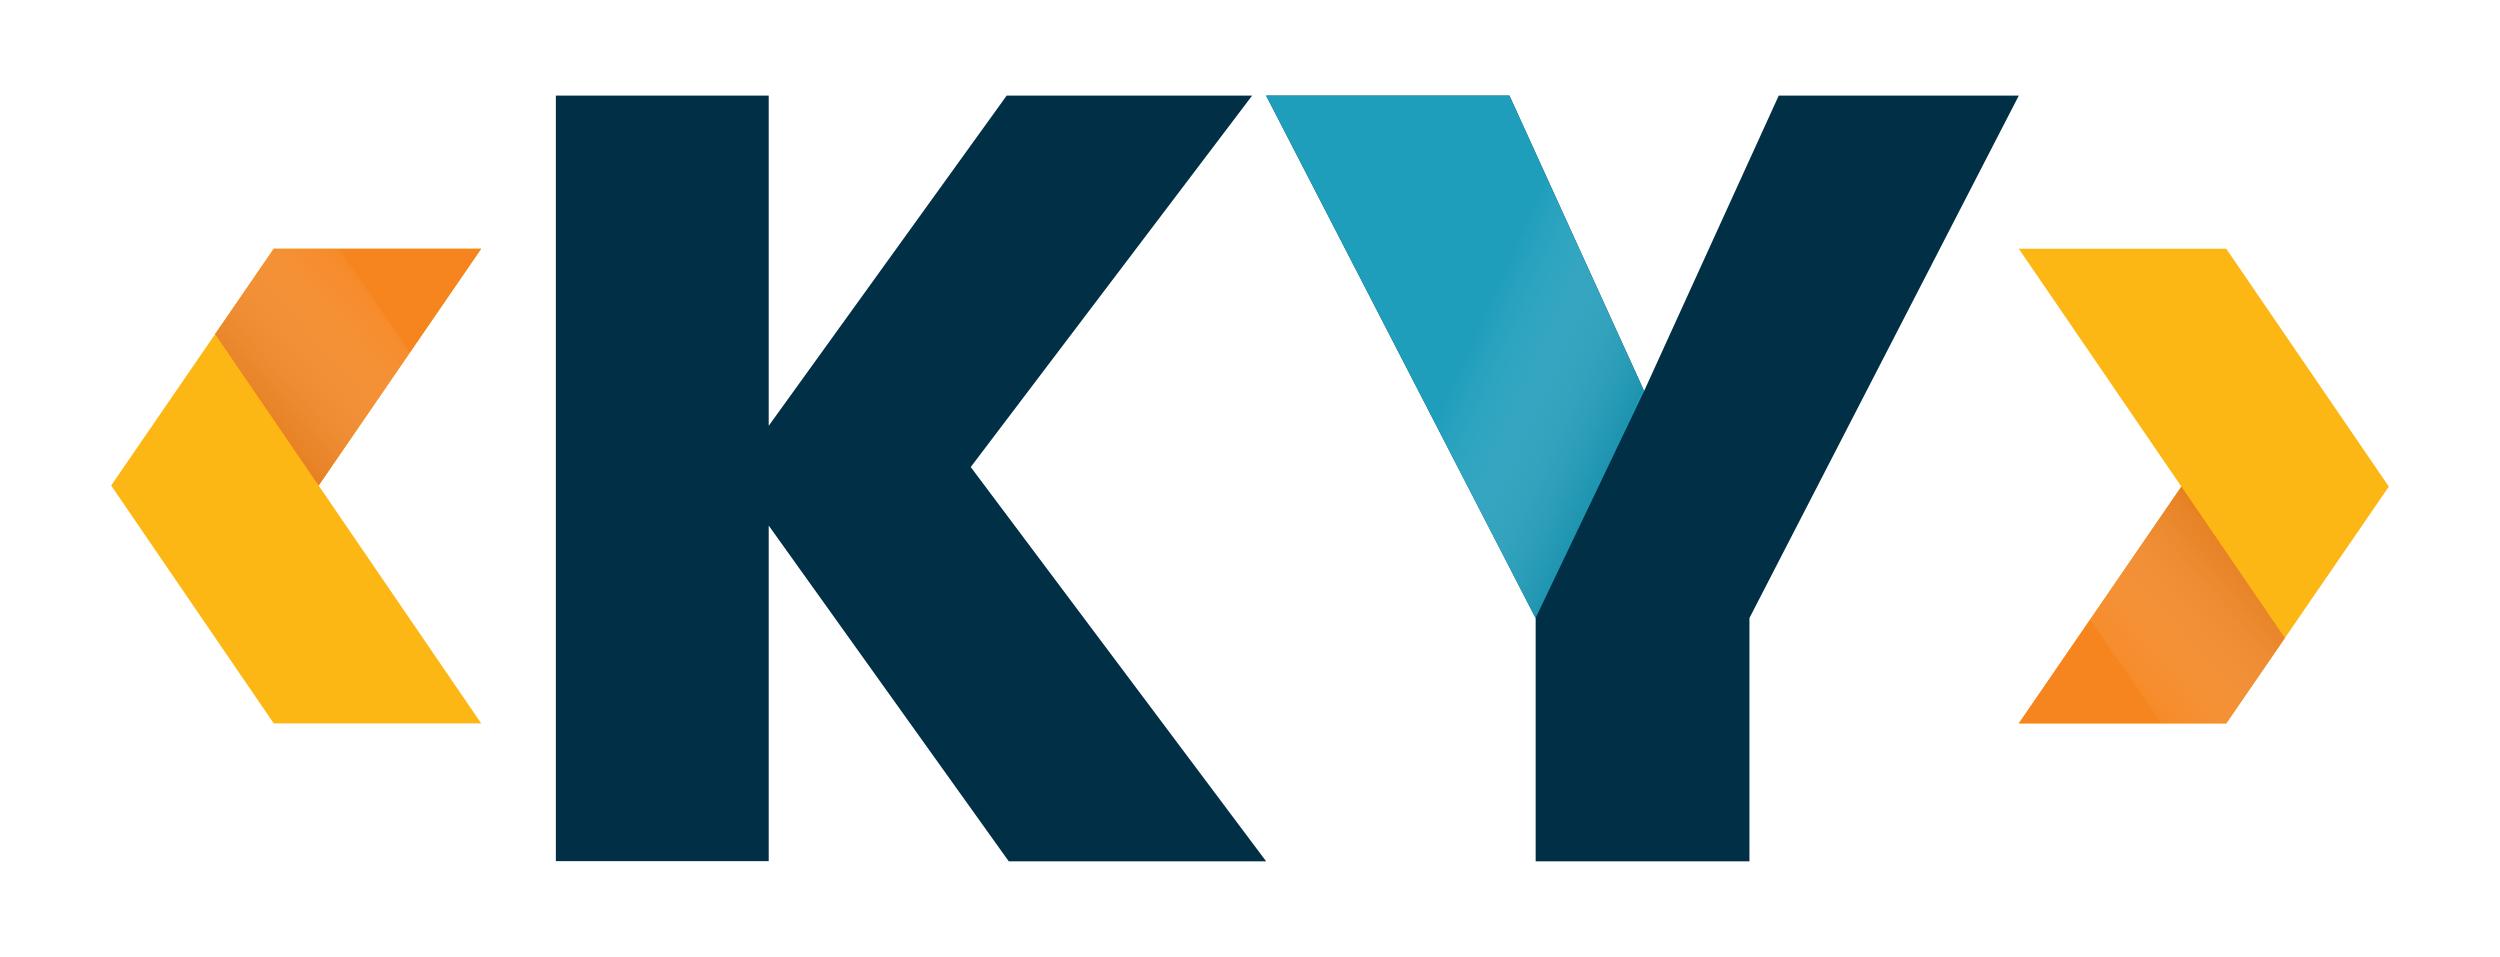
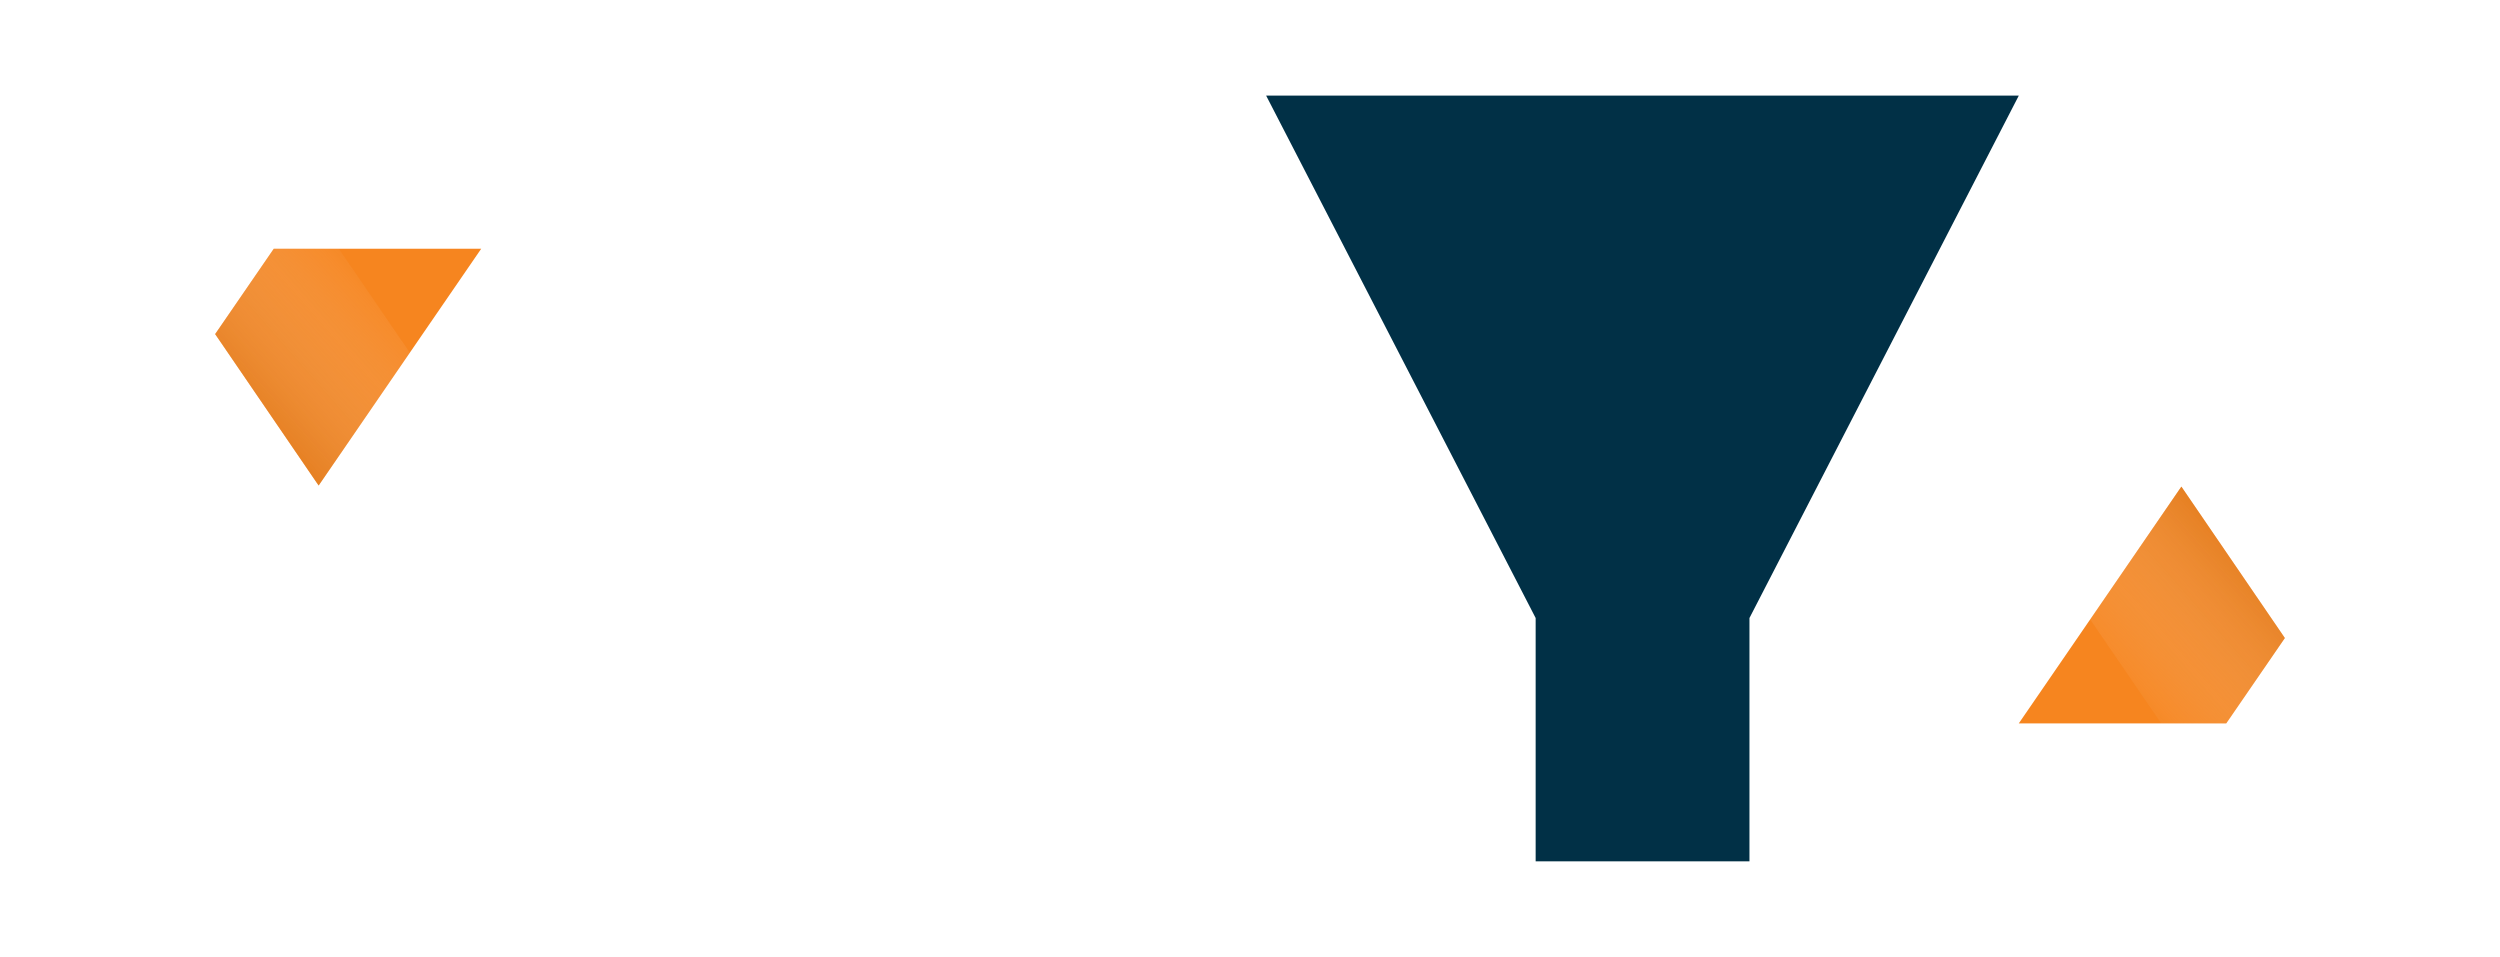
<svg xmlns="http://www.w3.org/2000/svg" xmlns:xlink="http://www.w3.org/1999/xlink" viewBox="0 0 841.89 322.25">
  <defs>
    <style>.cls-1{fill:none;}.cls-2{isolation:isolate;}.cls-3{fill:#013046;}.cls-4{clip-path:url(#clip-path);}.cls-5{fill:#1f9ebc;}.cls-6{opacity:0.4;fill:url(#linear-gradient);}.cls-10,.cls-12,.cls-6{mix-blend-mode:multiply;}.cls-7{fill:#fdb714;}.cls-8{clip-path:url(#clip-path-2);}.cls-9{fill:#f6851f;}.cls-10,.cls-12{opacity:0.45;}.cls-10{fill:url(#linear-gradient-2);}.cls-11{clip-path:url(#clip-path-3);}.cls-12{fill:url(#linear-gradient-3);}</style>
    <clipPath id="clip-path">
-       <polygon class="cls-1" points="517.09 208.12 553.66 131.68 508.31 32.2 426.38 32.2 517.09 208.12" />
-     </clipPath>
+       </clipPath>
    <linearGradient id="linear-gradient" x1="433.11" y1="225.47" x2="492.23" y2="225.47" gradientTransform="translate(57.16 -207.82) scale(1 1.52)" gradientUnits="userSpaceOnUse">
      <stop offset="0" stop-color="#fff" stop-opacity="0" />
      <stop offset="1" stop-color="#19849d" />
    </linearGradient>
    <clipPath id="clip-path-2">
      <polygon class="cls-1" points="734.59 163.87 679.84 243.6 749.71 243.6 769.44 214.86 734.59 163.87" />
    </clipPath>
    <linearGradient id="linear-gradient-2" x1="635.35" y1="230.38" x2="703.52" y2="230.38" gradientTransform="matrix(0.75, -0.66, 1, 1.14, -0.03, 386.06)" gradientUnits="userSpaceOnUse">
      <stop offset="0" stop-color="#fff" stop-opacity="0" />
      <stop offset="1" stop-color="#cc6f18" />
    </linearGradient>
    <clipPath id="clip-path-3">
      <polygon class="cls-1" points="107.3 163.5 162.05 83.77 92.18 83.77 72.45 112.51 107.3 163.5" />
    </clipPath>
    <linearGradient id="linear-gradient-3" x1="286.94" y1="39.01" x2="355.11" y2="39.01" gradientTransform="matrix(-0.75, 0.66, -1, -1.14, 388.32, -47.59)" xlink:href="#linear-gradient-2" />
  </defs>
  <g class="cls-2">
    <g id="Layer_1" data-name="Layer 1">
-       <path class="cls-3" d="M339.7,290.05,258.87,177v113H187.19V32.2h71.68V143.39L339,32.2h82.66L326.9,157.28l99.48,132.77Z" />
-       <path class="cls-3" d="M679.84,32.2l-90.7,175.92v81.93h-72V208.12L426.38,32.2h81.93l45.35,99.48L599,32.2Z" />
+       <path class="cls-3" d="M679.84,32.2l-90.7,175.92v81.93h-72V208.12L426.38,32.2h81.93L599,32.2Z" />
      <g class="cls-4">
        <polygon class="cls-5" points="517.09 208.12 517.09 211.91 553.66 131.68 508.31 32.2 426.38 32.2 517.09 208.12" />
        <rect class="cls-6" x="490.27" y="59.44" width="59.11" height="150.4" transform="matrix(0.91, 0.41, -0.41, 0.91, 102.69, -203.5)" />
      </g>
-       <path class="cls-7" d="M679.84,83.77h69.87l54.75,80.1L749.71,243.6H679.84l54.75-79.73Z" />
      <g class="cls-8">
        <polygon class="cls-9" points="734.59 163.87 679.84 243.6 749.71 243.6 769.44 214.86 734.59 163.87" />
        <polygon class="cls-10" points="790.01 244.95 755.35 283.92 678.05 170.82 712.71 131.85 790.01 244.95" />
      </g>
-       <path class="cls-7" d="M162.05,243.6H92.18L37.43,163.5,92.18,83.77h69.87L107.3,163.5Z" />
      <g class="cls-11">
        <polygon class="cls-9" points="107.3 163.5 162.05 83.77 92.18 83.77 72.45 112.51 107.3 163.5" />
        <polygon class="cls-12" points="51.88 82.42 86.54 43.45 163.84 156.54 129.18 195.51 51.88 82.42" />
      </g>
    </g>
  </g>
</svg>